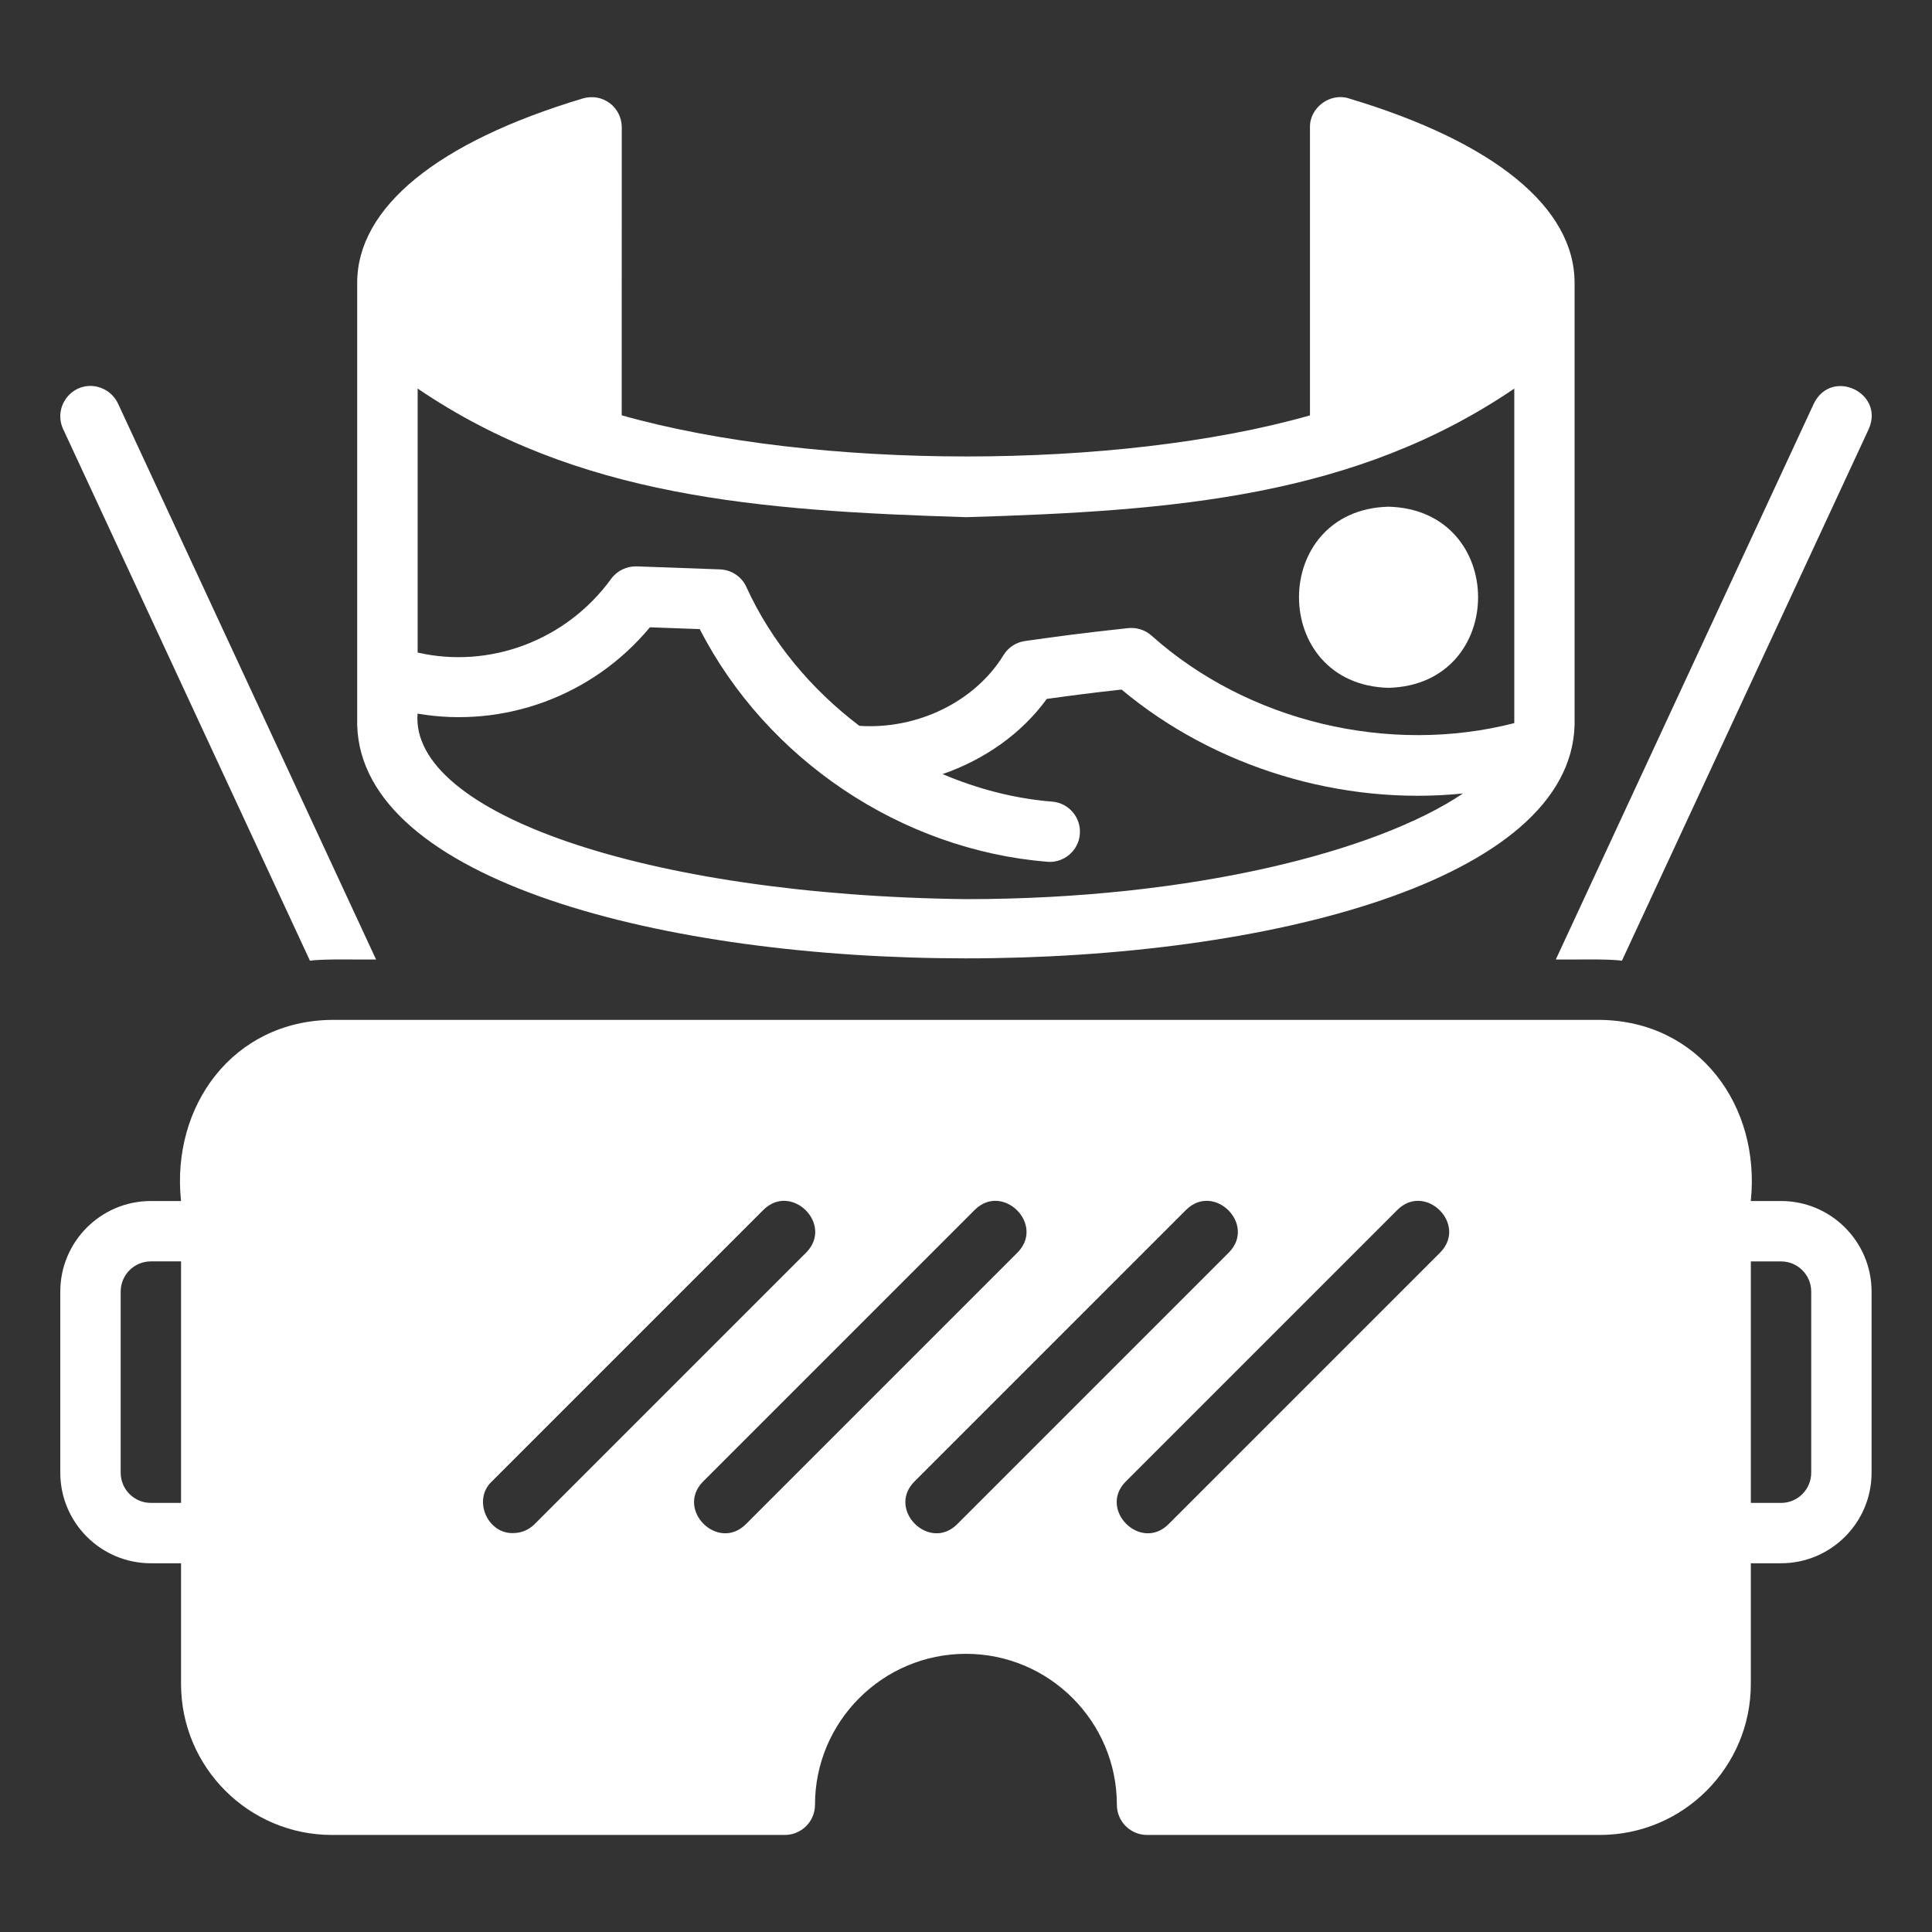
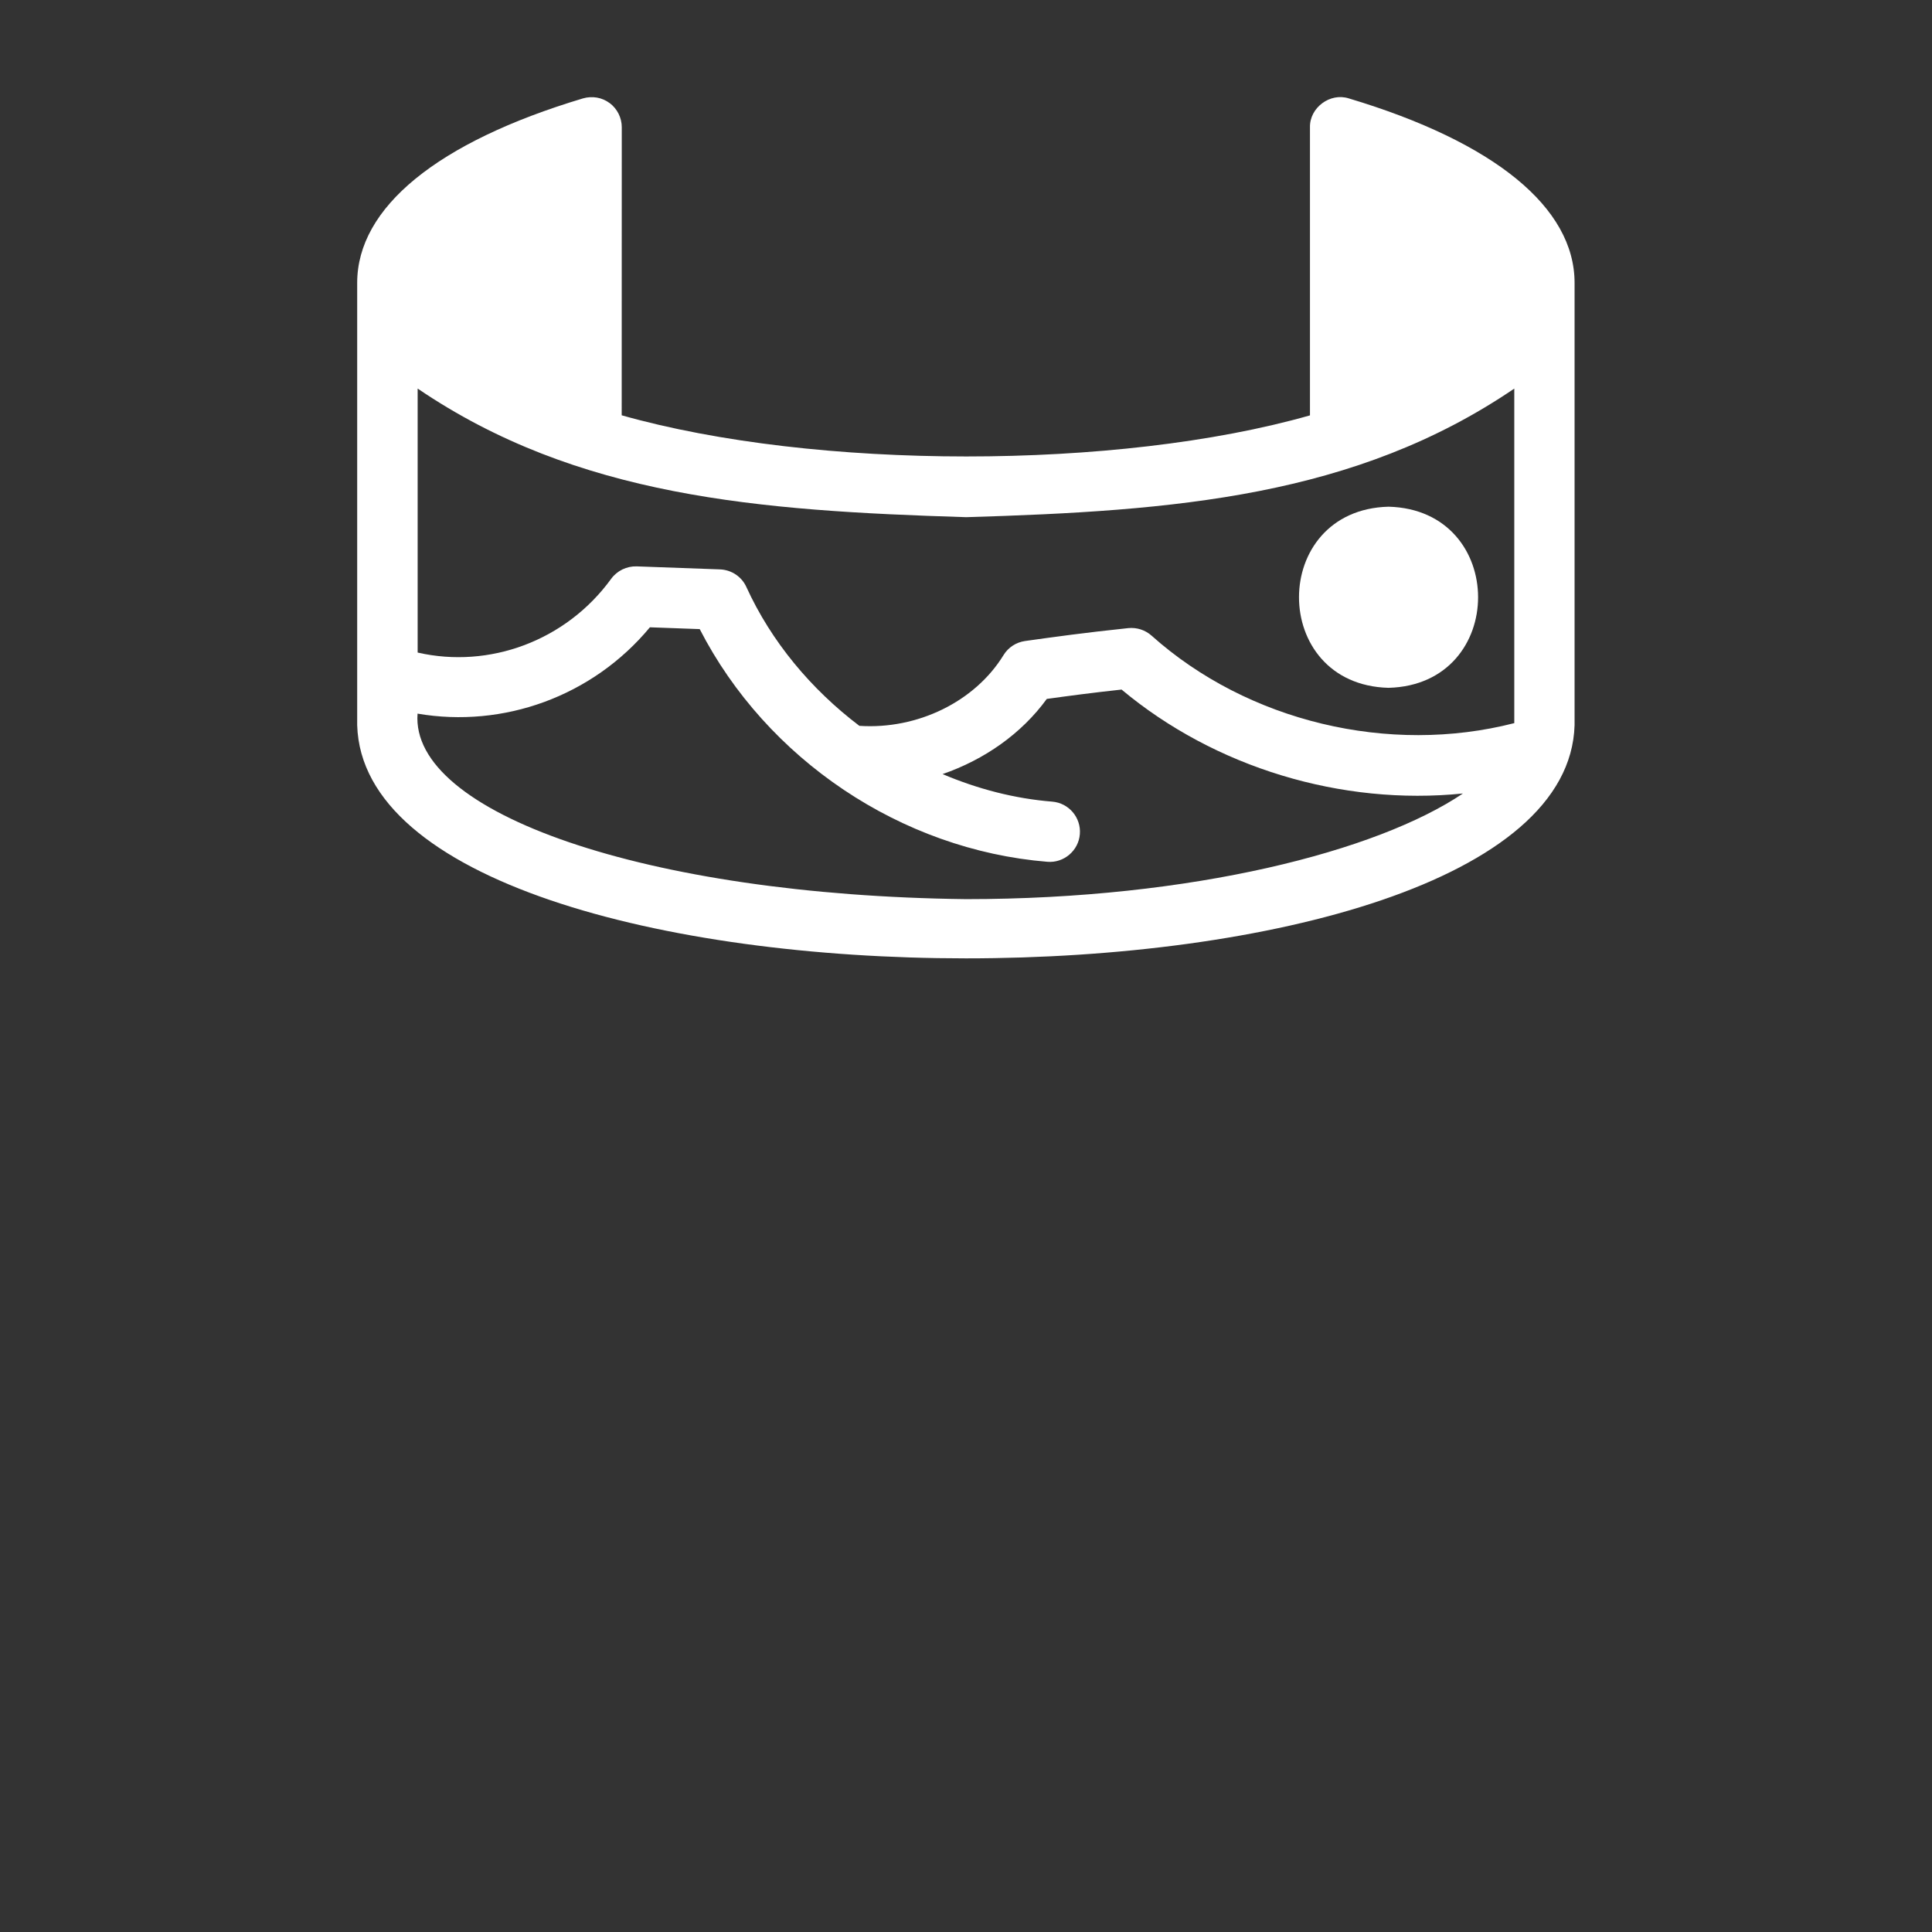
<svg xmlns="http://www.w3.org/2000/svg" width="1200pt" height="1200pt" version="1.1" viewBox="0 0 1200 1200">
  <rect x="0" y="0" width="1200" height="1200" fill="#333333" stroke="none" />
-   <path d="m1106.2 745.97h-18.75c6.188-59.109-32.109-111.84-93.75-112.5h-787.5c-61.406 0.562-100.03 53.438-93.75 112.5h-18.75c-31.031 0-56.25 25.219-56.25 56.25v112.5c0 31.031 25.219 56.25 56.25 56.25h18.75v75c0 51.703 42.047 93.75 93.75 93.75h281.26c10.359 0 18.75-8.391 18.75-18.75 0-51.703 42.047-93.75 93.75-93.75s93.75 42.047 93.75 93.75c0 10.359 8.391 18.75 18.75 18.75h281.26c51.703 0 93.75-42.047 93.75-93.75v-75h18.75c31.031 0 56.25-25.219 56.25-56.25v-112.5c0-31.031-25.219-56.25-56.25-56.25zm-993.74 187.5h-18.75c-10.359 0-18.75-8.391-18.75-18.75v-112.5c0-10.359 8.391-18.75 18.75-18.75h18.75zm206.26 18.75c-16.031 0.516-25.219-20.859-13.266-32.016l168.74-168.74c17.344-17.203 43.828 9.047 26.531 26.531l-168.74 168.74c-3.656 3.656-8.438 5.484-13.266 5.484zm144.52-5.484c-17.344 17.25-43.828-9.094-26.531-26.531l168.74-168.74c17.344-17.203 43.828 9.047 26.531 26.531zm131.26 0c-17.344 17.25-43.828-9.094-26.531-26.531l168.74-168.74c17.344-17.203 43.828 9.047 26.531 26.531zm300-168.74-168.74 168.74c-17.344 17.25-43.828-9.094-26.531-26.531l168.74-168.74c17.344-17.203 43.828 9.047 26.531 26.531zm230.48 136.74c0 10.359-8.391 18.75-18.75 18.75h-18.75v-150h18.75c10.359 0 18.75 8.391 18.75 18.75z" fill="#fff" />
-   <path d="m1007.4 596.72 153.37-330.37c9.797-22.453-23.109-38.016-34.125-15.75l-160.31 345.37c9.609 0.188 31.828-0.562 41.062 0.75z" fill="#fff" />
-   <path d="m192.52 596.72c9.094-1.312 31.594-0.562 41.062-0.75l-160.31-345.37c-4.5-9.375-15.562-13.5-24.938-9.188-9.375 4.5-13.5 15.562-9.188 24.938z" fill="#fff" />
  <path d="m378.66 64.031c-4.688-3.516-10.828-4.594-16.594-2.906-90.422 27.094-140.21 67.781-140.21 114.56v274.78c5.766 193.03 750.42 193.08 756.14 0v-274.78c0-46.781-49.781-87.469-140.21-114.56-11.625-3.75-24.422 5.766-24.141 17.953v178.92c-119.67 34.078-307.22 33.984-427.5-0.047l0.047-178.92c0-5.906-2.812-11.484-7.547-15.047zm221.29 494.44c-198.84-2.391-345.32-53.578-340.6-115.22 53.25 9.141 108.66-10.641 144.32-53.625l30.938 1.125c41.531 80.859 125.02 137.11 215.9 144.52 10.172 0.891 19.406-6.844 20.203-17.156 0.844-10.312-6.844-19.359-17.156-20.203-23.391-1.875-46.359-7.875-68.109-17.109 25.922-8.953 48.984-25.031 64.734-46.688 13.547-1.875 27.891-3.797 46.453-5.812 57.984 48.469 136.64 72.234 212.02 64.547-53.016 35.766-167.81 65.625-308.72 65.625zm0-237.24c130.03-3.844 241.87-12.75 340.6-79.875v207.79c-77.672 19.969-165.47-0.844-225.28-54.328-3.938-3.516-9.188-5.203-14.438-4.688-27.281 2.859-45.703 5.438-64.172 8.016-5.531 0.797-10.453 3.984-13.359 8.766-17.766 28.922-53.438 46.312-89.531 43.922-30-22.734-54.703-52.312-70.172-86.203-2.906-6.469-9.281-10.688-16.359-10.969l-51.797-1.875c-6.188-0.188-12.141 2.672-15.844 7.734-28.078 38.625-75.75 55.969-120.19 45.797v-163.97c99.094 67.312 211.4 75.891 340.6 79.875z" fill="#fff" />
  <path d="m862.45 427.22c74.156-1.922 74.156-110.58 0-112.5-74.156 1.922-74.156 110.58 0 112.5z" fill="#fff" />
</svg>